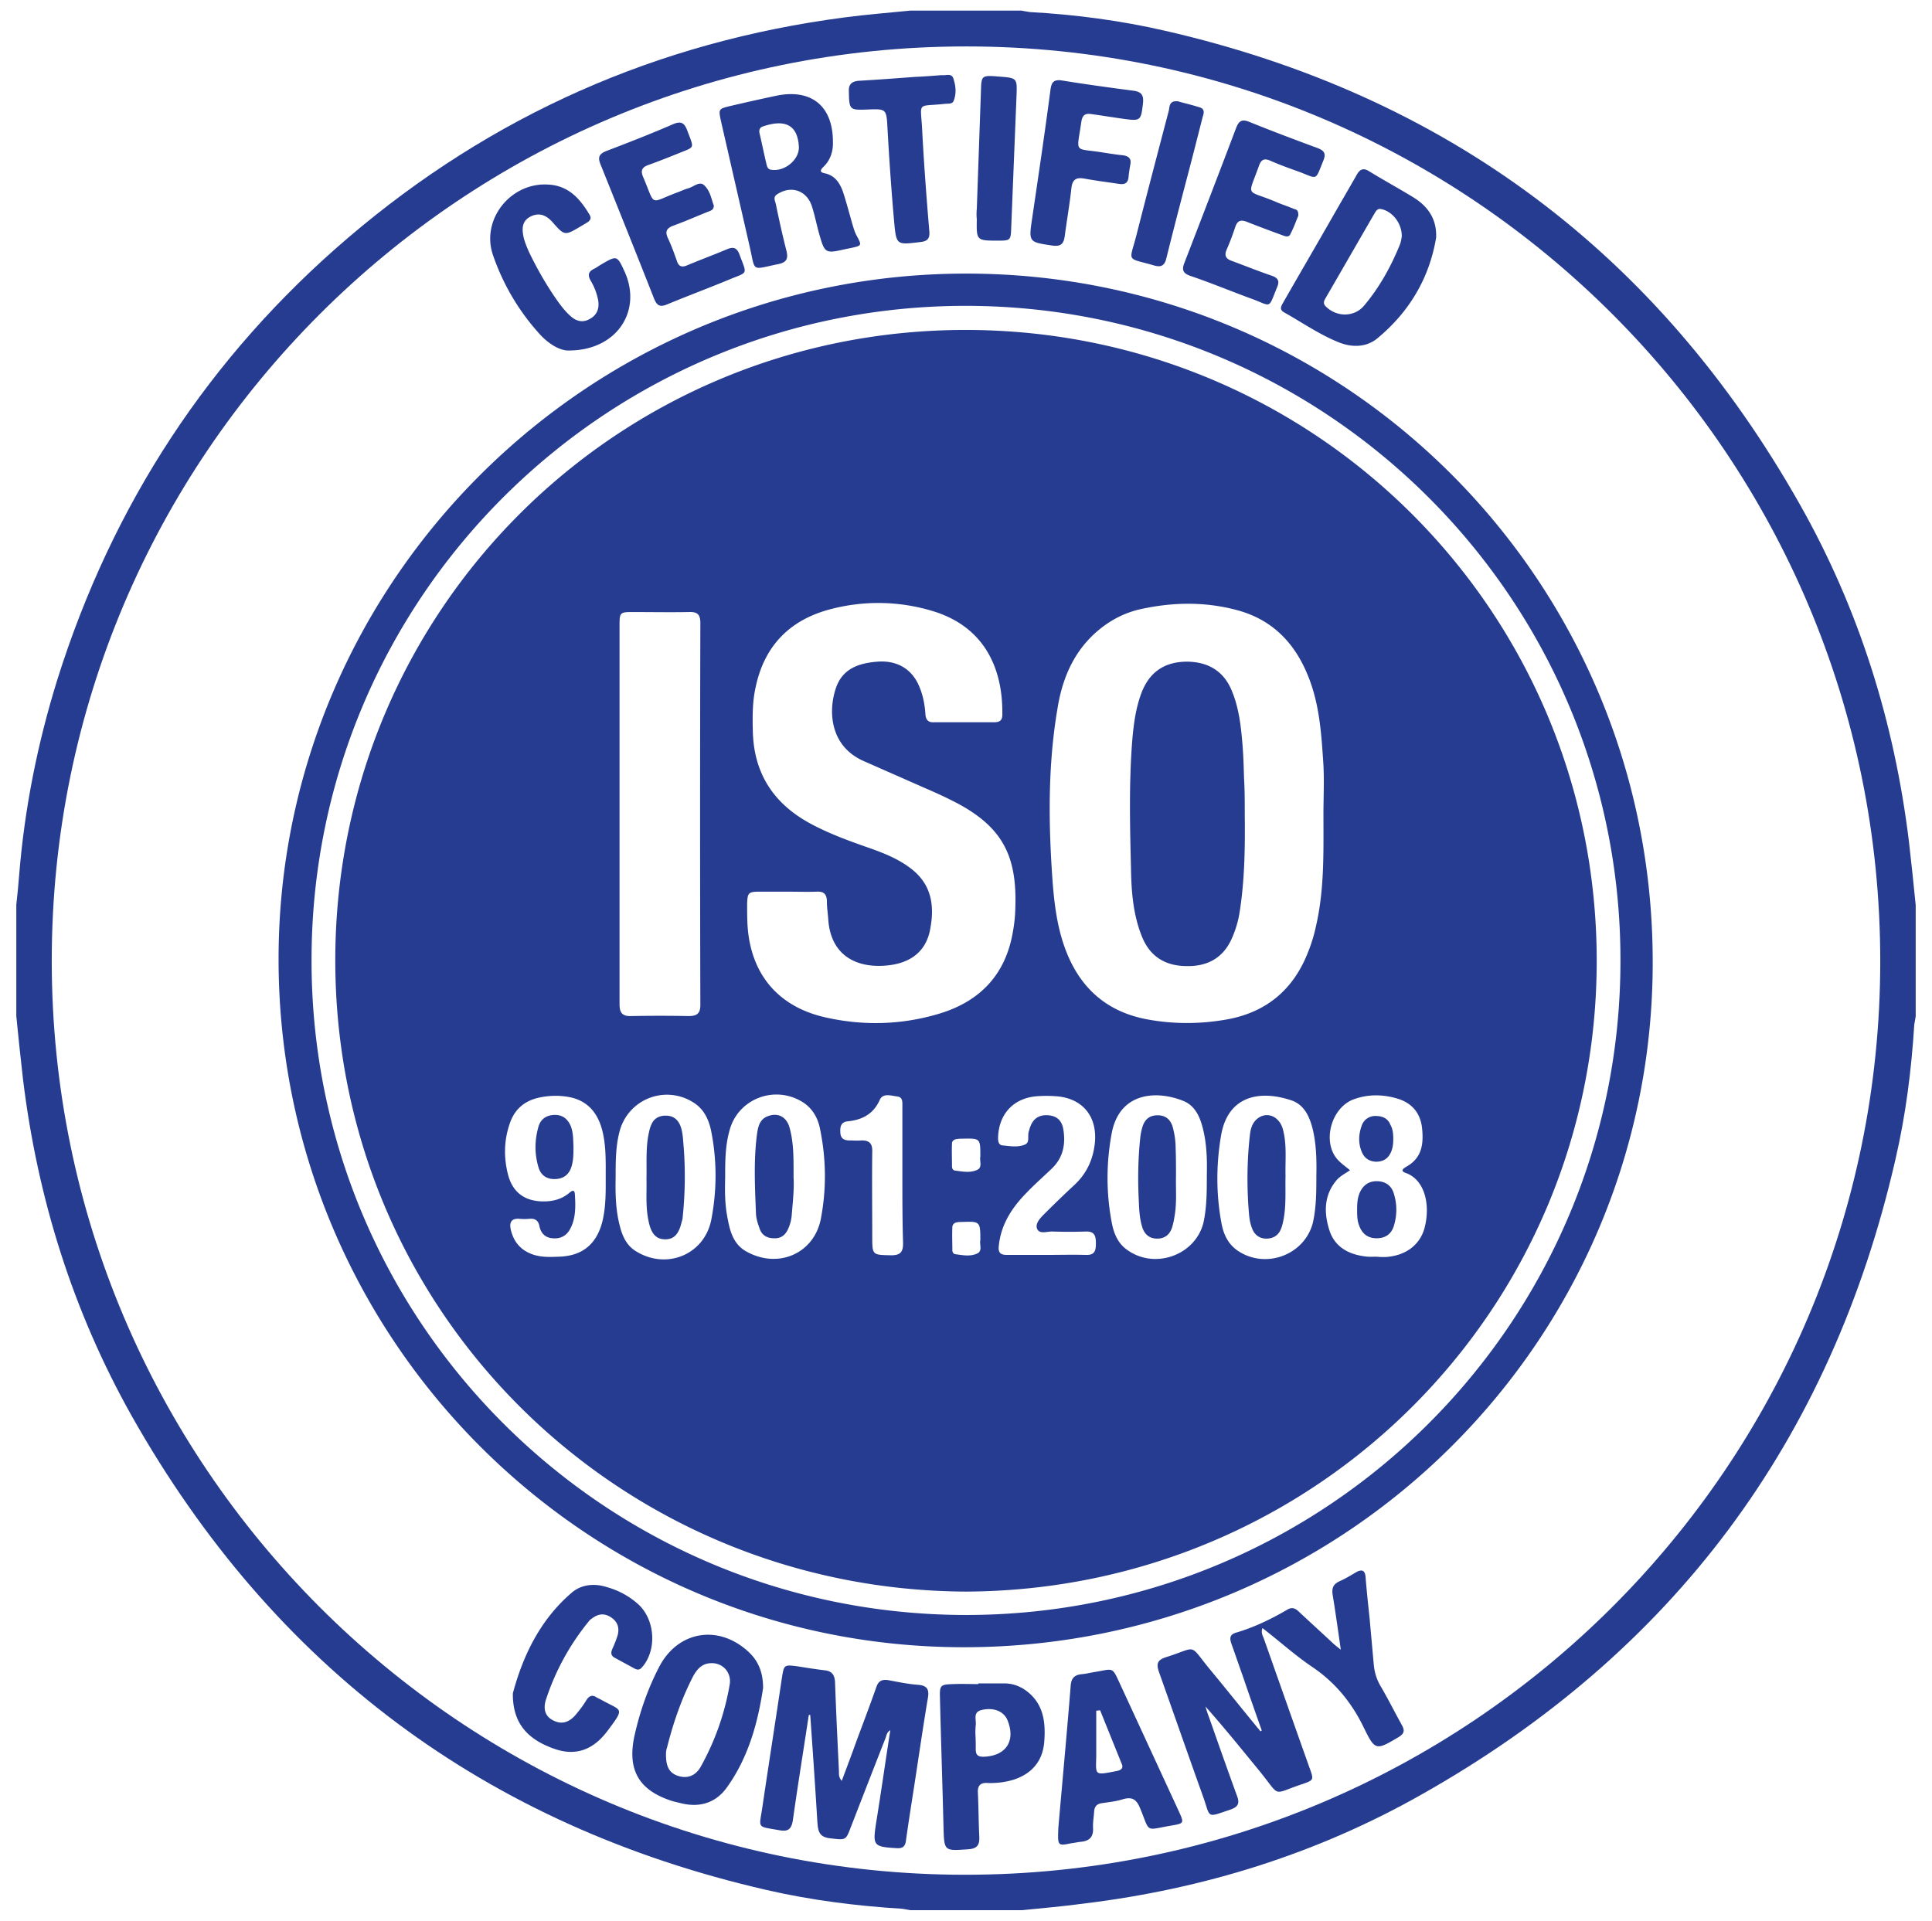
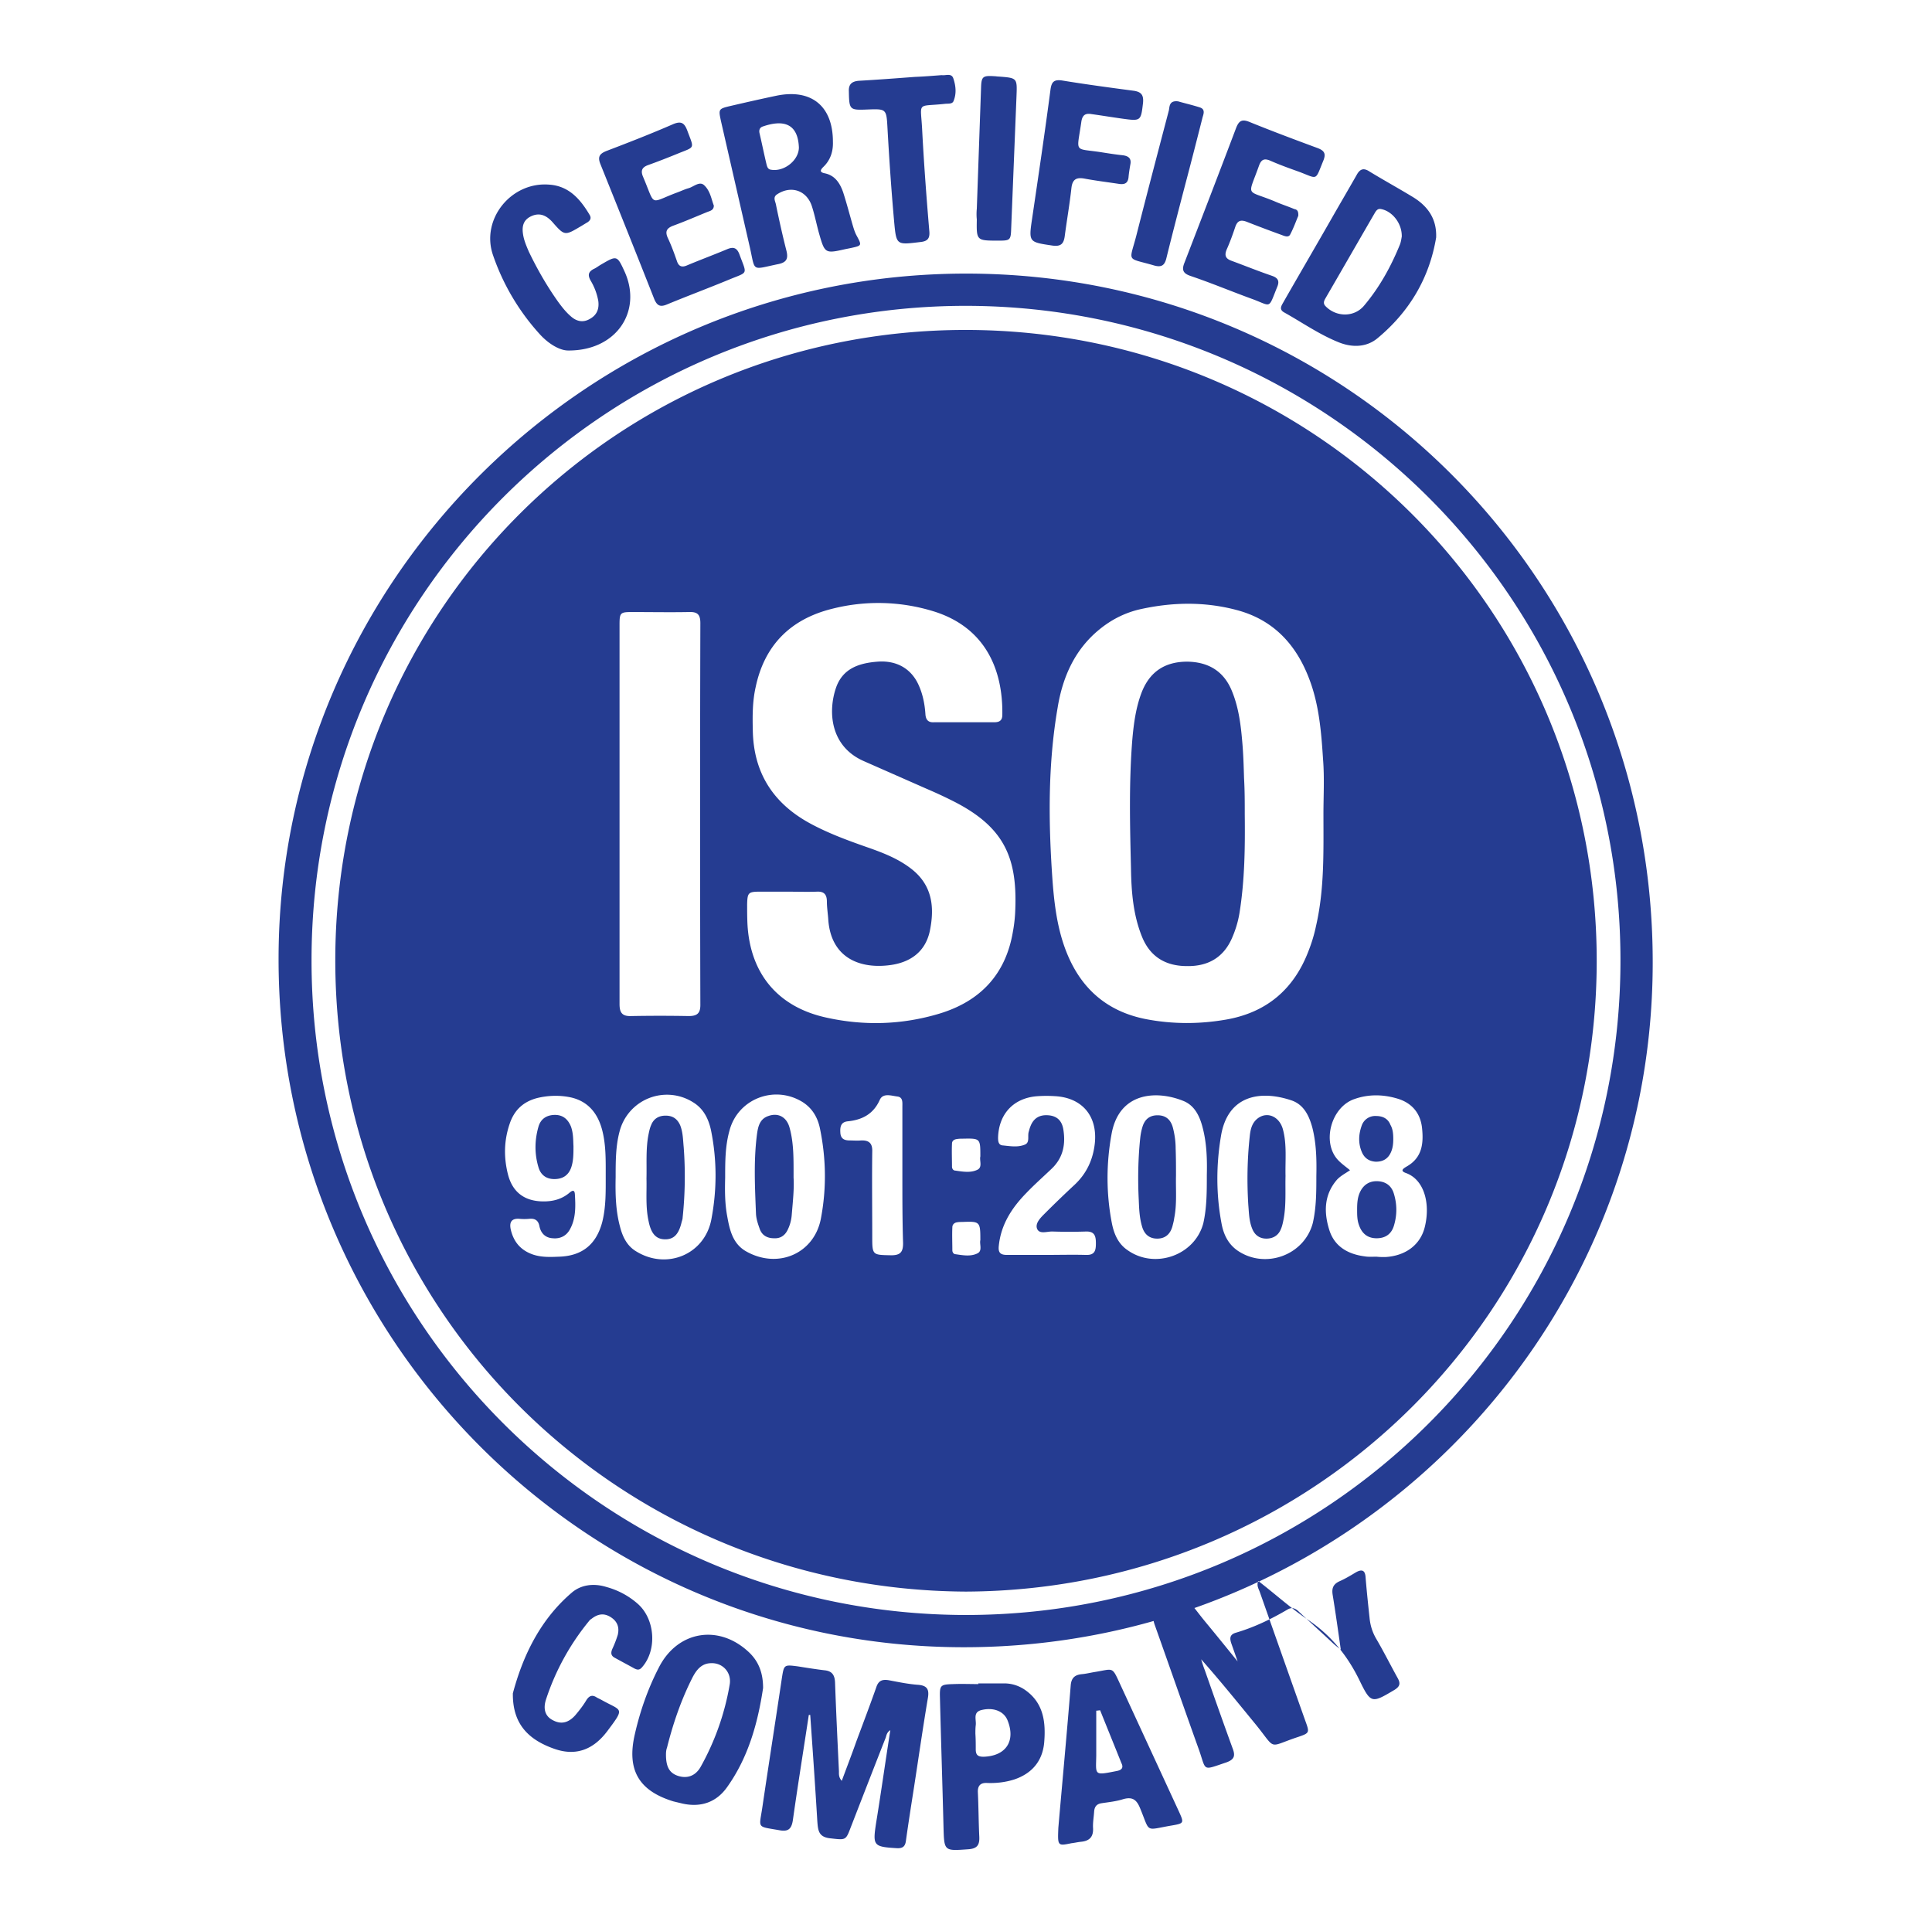
<svg xmlns="http://www.w3.org/2000/svg" id="Layer_1" viewBox="0 0 545.1 542">
  <style>
    .st0{fill:#253c91}
  </style>
-   <path d="M288.3 539h-31.4c-.8-.1-1.5-.3-2.3-.4-12.9-.8-25.7-2.4-38.3-5.3C137 515.1 77.2 470.4 37.2 399.6c-16.6-29.5-26.6-61.4-30.7-95-.7-6-1.3-11.9-1.9-17.9v-31.4c.3-2.8.6-5.5.8-8.3 1.5-18.8 5.2-37.3 10.8-55.3 15.5-49.3 42.7-91 82-124.6 40.5-34.6 87.3-55.3 140.2-62.2 6.1-.8 12.3-1.3 18.4-1.9h31.4c.8.1 1.5.3 2.3.4 12.9.7 25.7 2.4 38.3 5.3 79.3 18.2 139 62.8 179 133.6 16.7 29.5 26.7 61.5 30.8 95.2.7 6 1.3 11.9 1.9 17.9v31.4c-.1.8-.3 1.5-.4 2.3-.8 12.8-2.4 25.5-5.3 38C516.6 406.6 472 466.4 401 506.4c-29.5 16.7-61.4 26.6-95 30.7-5.8.8-11.8 1.3-17.7 1.9zM14.6 271.1C14.6 413.3 130 528.9 272.1 529c142.6.1 258.3-115.3 258.4-257.6.1-142.7-115.4-258.3-257.9-258.3-142.4 0-258 115.5-258 258z" class="st0" />
-   <path d="M272.6 77.2c107.3 0 193.8 86.8 193.7 194.4 0 106.9-87.1 193.4-194.7 193.2-106.8-.2-193.4-87.5-193-194.9.4-106.1 87.3-192.7 194-192.7zm184.6 193.9c.1-101.9-82.4-184.5-184.3-184.8-102.1-.2-185 82.4-185 184.6-.1 102 82.5 184.7 184.6 184.8 102 0 184.7-82.6 184.7-184.6zM356 488.3c-1.8-5.1-3.6-10.2-5.3-15.2-1.1-3.1-2.2-6.3-3.3-9.4-.5-1.5-.4-2.5 1.3-3 5.1-1.5 9.9-3.8 14.5-6.5 1.3-.8 2.3-.4 3.3.6 3.1 2.9 6.3 5.8 9.4 8.7.6.6 1.3 1.1 2.4 2-.8-5.6-1.5-10.6-2.3-15.5-.3-1.9.2-3 1.9-3.8 1.6-.7 3.1-1.6 4.6-2.5 1.9-1.1 2.7-.5 2.8 1.5.3 3.7.7 7.5 1.1 11.2l1.2 13.3c.2 2.2.8 4.2 2 6.2 2.1 3.6 4 7.4 6 11 .8 1.5.5 2.3-.9 3.2-6.4 3.8-6.7 4-9.9-2.6-3.4-7-8-12.7-14.5-17.1-4.9-3.3-9.3-7.3-14.1-11-.5 1.3.1 2.2.4 3 4.3 12.2 8.6 24.4 12.9 36.5 1.2 3.3 1.2 3.4-2 4.5-8.8 2.9-6 3.9-12-3.5-5-6.1-10-12.3-15.4-18.4.3 1 .6 2 1 3 2.6 7.4 5.2 14.8 7.9 22.2.8 2.1.4 3.1-1.8 3.9-6.9 2.3-5.6 2.5-7.7-3.5-4.2-11.7-8.3-23.5-12.5-35.3-.8-2.3-.5-3.4 2-4.2 9.2-2.9 6.2-4 12.5 3.6 4.8 5.8 9.4 11.6 14.2 17.4-.1-.1.1-.2.3-.3zM228.2 483.9c-1.5 9.9-3.1 19.8-4.5 29.7-.4 2.7-1.5 3.3-4 2.8-6.3-1.1-5.5-.4-4.6-6.5 1.8-12.2 3.7-24.3 5.5-36.4.6-3.8.6-3.8 4.5-3.3 2.5.4 5 .8 7.5 1.1 2.2.2 2.9 1.4 3 3.4.3 8.4.7 16.7 1.1 25.1 0 .8-.1 1.7.8 2.7 1.4-3.8 2.8-7.4 4.1-11.1 1.9-5.1 3.8-10.1 5.6-15.2.6-1.9 1.6-2.4 3.5-2.1 2.7.5 5.5 1.1 8.3 1.3 2.6.2 3.2 1.3 2.8 3.7-1.4 8.3-2.6 16.7-3.9 25.1-.8 5.1-1.6 10.2-2.3 15.2-.2 1.6-.9 2.2-2.6 2.1-6.6-.4-6.8-.7-5.8-7.2 1.4-8.6 2.6-17.2 4-26.1-1 .6-1.1 1.5-1.3 2.1-3.3 8.4-6.6 16.9-9.9 25.4-1.4 3.7-1.4 3.5-5.9 3-3.2-.4-3.3-2.3-3.5-4.8-.6-10-1.3-20-2-30h-.4zM235 40c.1 2.7-.7 5.2-2.7 7.1-.9.9-1.1 1.5.4 1.8 2.9.6 4.3 2.8 5.2 5.4 1 3.1 1.8 6.2 2.7 9.3.3 1 .6 2 1.1 2.9 1.5 2.8 1.5 2.8-1.7 3.5l-1.5.3c-5.7 1.3-5.8 1.2-7.4-4.4-.7-2.5-1.2-5.1-2-7.6-1.4-4.5-5.8-6.1-9.8-3.5-1.3.8-.6 1.9-.4 2.8.9 4.4 1.9 8.9 3 13.2.5 2.1.1 3.2-2.2 3.7-7.9 1.6-6.5 2.4-8.2-5l-8.1-35.4c-.7-3.3-.7-3.4 2.7-4.2 4.3-1 8.7-2 13-2.9 9.8-2 15.9 2.9 15.9 13zm-9.6 1.6c-.3-7.3-5-7.7-10.2-5.9-.9.3-1.1 1.1-.9 1.9.7 3 1.3 6 2 8.9.2.7.4 1.3 1.3 1.4 3.7.6 7.8-2.7 7.8-6.3zM405.2 67c0-.3 0-.2 0 0-1.9 11.5-7.6 21-16.5 28.4-3.2 2.7-7.4 2.7-11.2 1.1-5.4-2.2-10.1-5.5-15.1-8.3-1.7-.9-.8-2-.2-3.1 4.4-7.7 8.9-15.4 13.3-23.1 2.4-4.2 4.8-8.3 7.2-12.5.9-1.7 1.9-2.3 3.7-1.1 4.1 2.5 8.3 4.8 12.4 7.3 4 2.5 6.6 6 6.4 11.3zm-9.7-.2c.1-3.8-2.7-7.2-5.8-7.8-.9-.2-1.3.3-1.7.9-4.7 8.1-9.4 16.3-14.1 24.4-.4.7-.6 1.4.1 2.1 3 3.1 8.1 3.2 10.9-.2 4.3-5.1 7.5-10.9 10-17 .4-.9.5-2 .6-2.4zM215.3 476.3c-1.5 10-4.2 19.6-10.1 27.9-3 4.3-7.4 5.9-12.7 4.7l-2.5-.6c-9.8-3-13.2-8.9-10.9-18.9 1.5-6.6 3.7-12.9 6.8-18.9 5.3-10.4 17-12.3 25.5-4.2 2.8 2.7 3.9 6 3.9 10zm-27.4 18.8c0 3.5 1 5.2 3.4 6 2.5.8 4.8.1 6.3-2.4 4.1-7.3 6.9-15.2 8.3-23.5.5-3.4-2.1-6.1-5.4-5.9-2.6.1-4 1.9-5.1 4-3.2 6.3-5.5 13-7.2 19.8-.3.8-.3 1.6-.3 2zM298.6 515.8c1.1-12.7 2.4-26.5 3.5-40.3.2-2.1 1.2-2.9 3.1-3.1 1.2-.1 2.4-.4 3.6-.6 5.7-.9 4.8-1.8 7.6 4.2l16.2 35.1c1.5 3.3 1.5 3.4-2 4-7.7 1.3-6 2.2-8.9-4.8-1-2.5-2.2-3.4-4.9-2.6-1.9.6-3.9.8-5.9 1.1-1.5.2-2.1 1-2.2 2.4-.1 1.6-.4 3.1-.3 4.7.1 2.5-1.1 3.6-3.5 3.8-.9.1-1.7.3-2.6.4-3.9.8-3.9.8-3.7-4.3zm11.8-33.2c-.4 0-.7.1-1.1.1v12.7c-.1 5.6-.7 5.6 5.9 4.3 1.4-.3 1.8-1 1.2-2.2-2-5-4-9.9-6-14.9zM366.3 60.9c-.6 1.4-1.3 3.4-2.3 5.3-.5.9-1.6.4-2.4.1-3.3-1.2-6.5-2.4-9.8-3.7-1.8-.7-2.7-.3-3.3 1.5-.7 2.1-1.5 4.3-2.4 6.3-.7 1.7-.3 2.6 1.4 3.2 3.8 1.4 7.5 2.9 11.3 4.2 1.8.6 2.3 1.5 1.5 3.3-2.5 6.2-1.5 5.3-6.9 3.3-5.8-2.1-11.5-4.5-17.4-6.5-2.1-.7-2.7-1.6-1.8-3.8 4.9-12.7 9.8-25.4 14.6-38.1.8-2 1.7-2.4 3.7-1.6 6.4 2.6 12.8 5 19.3 7.4 2.1.8 2.3 1.8 1.5 3.7-2.3 5.6-1.4 5-6.7 3-2.8-1-5.6-2-8.3-3.2-1.7-.7-2.5-.2-3.1 1.5-3.2 9-3.8 6.6 4.4 10 1.8.8 3.7 1.4 5.6 2.2.6.1 1.2.4 1.1 1.9zM201.4 58c0 1.3-1 1.5-1.8 1.8-3.2 1.3-6.4 2.7-9.7 3.9-1.8.7-2.3 1.6-1.5 3.4 1 2.1 1.8 4.3 2.6 6.6.5 1.5 1.4 1.8 2.8 1.2 3.8-1.6 7.6-3 11.4-4.6 1.7-.7 2.7-.4 3.4 1.4 2.2 6 2.6 4.9-2.9 7.2-5.8 2.4-11.7 4.6-17.5 7-1.9.8-2.8.4-3.6-1.5-5-12.7-10.1-25.4-15.2-38.1-.8-2-.3-2.9 1.7-3.7 6.3-2.4 12.7-4.9 18.9-7.6 2.2-.9 3.1-.3 3.9 1.8 2 5.4 2.3 4.5-2.8 6.6-2.7 1.1-5.5 2.2-8.3 3.2-1.6.6-2.1 1.5-1.4 3.2 3.7 8.7 1.6 7.5 9.7 4.5 1.1-.4 2.1-.9 3.2-1.2 1.4-.4 3-2 4.3-.9 1.8 1.6 2.1 4 2.8 5.8zM144.7 477.8c2.6-9.7 7.2-20.3 16.5-28.3 2.7-2.4 6.4-2.8 9.9-1.7 3.3.9 6.3 2.5 8.9 4.8 4.9 4.4 5.4 13.1 1.1 17.9-.7.8-1.3.7-2.1.3-1.8-1-3.7-2-5.5-3-1.2-.6-1.2-1.5-.7-2.6.6-1.3 1.1-2.6 1.5-3.9.5-2.1-.1-3.8-2-5-1.9-1.2-3.6-.9-5.3.4-.3.2-.6.4-.8.7a68.4 68.4 0 0 0-12.2 22.3c-.7 2.3-.4 4.6 2.2 5.8 2.4 1.2 4.4.4 6.1-1.5 1.1-1.3 2.2-2.7 3.1-4.2.8-1.3 1.7-1.7 3-.8l1.2.6c5.8 3.3 6.9 2 1.8 8.8-4.1 5.5-9.1 7.1-14.9 5.1-7.8-2.7-11.9-7.4-11.8-15.7zM160.3 98.9c-2.4 0-5.6-1.9-8.1-4.7A63.96 63.96 0 0 1 139.1 72c-3.5-10.1 5.1-20.8 15.9-19.9 5.6.4 8.8 4.2 11.4 8.6.5.9.1 1.5-.6 2-.7.4-1.3.8-2 1.2-4.4 2.6-4.5 2.7-7.9-1.2-1.7-1.9-3.6-2.8-6-1.7-2.6 1.2-2.7 3.4-2.2 5.8.3 1.4.9 2.8 1.5 4.2 2.4 5 5.1 9.7 8.3 14.2 1.1 1.5 2.2 2.9 3.6 4.1 1.6 1.4 3.4 1.8 5.3.7 2-1.1 2.7-2.8 2.4-5.1a17 17 0 0 0-2.2-5.8c-.8-1.5-.6-2.4.9-3.2.7-.3 1.3-.8 2-1.2 4.6-2.7 4.6-2.7 6.8 2.1 4.9 11.1-2.4 22.2-16 22.1zM276 475h7.3c2.1 0 4 .6 5.7 1.7 5.5 3.7 6.1 9.3 5.6 15.1-.5 5.1-3.4 8.6-8.4 10.3-2.5.8-5.1 1.1-7.7 1-1.9-.1-2.7.8-2.6 2.7.2 4.2.2 8.4.4 12.5.1 2.3-.6 3.3-3 3.5-7 .5-6.9.6-7.1-6.4-.3-12.1-.7-24.2-1-36.3-.1-3.6.1-3.8 3.8-3.9 2.4-.1 4.7 0 7.1 0-.1-.1-.1-.1-.1-.2zm-.8 14.2c.1 0 .1 0 0 0 .1 1.5.1 3 .1 4.4 0 1.6.6 2.1 2.2 2.1 6.3-.2 9.1-4.4 6.8-10.2-1-2.6-3.9-3.8-7.3-3-2.6.6-1.5 2.7-1.7 4.3-.1.8-.1 1.6-.1 2.4zM315.8 51.9c-3.3-.5-6.6-.9-9.8-1.5-2.2-.4-3.4.1-3.7 2.6-.5 4.6-1.3 9.1-1.9 13.7-.3 2.1-1.1 2.9-3.4 2.6-6.7-1-6.8-.9-5.8-7.6 1.8-12.2 3.6-24.3 5.2-36.5.3-2.1 1-2.8 3.2-2.5 6.7 1.1 13.4 2 20.2 2.9 2.2.3 2.9 1.2 2.7 3.4-.6 5.1-.6 5.2-5.7 4.5-2.9-.4-5.9-.9-8.8-1.3-1.7-.3-2.6.2-2.9 2.1-1.3 9.2-2.3 7.4 5.9 8.7 1.9.3 3.8.6 5.7.8 1.7.2 2.6.9 2.2 2.7-.2 1.2-.4 2.4-.5 3.6-.2 1.6-1.1 2-2.6 1.8zM265.7 21.2c1.1.2 2.8-.7 3.3 1 .7 2.1.9 4.3 0 6.4-.4.8-1.5.6-2.4.7-8.2.9-6.8-.9-6.4 7.7.5 9.4 1.2 18.8 2 28.2.2 2.1-.5 2.9-2.6 3.1-6.6.8-6.7.9-7.3-5.5-.8-8.9-1.4-17.7-1.9-26.6-.3-5.5-.3-5.5-5.7-5.3-5 .2-5.1.1-5.2-5.1-.1-2 .8-2.8 2.7-3 5.3-.3 10.6-.7 15.9-1.1 2.5-.1 5-.3 7.6-.5zM275.6 58.9l1.2-34.2c.1-3.1.5-3.4 3.7-3.2.4 0 .9.1 1.3.1 5.2.4 5.2.4 5 5.5l-1.5 37.3c-.1 3.4-.3 3.5-3.6 3.5-6.2 0-6.2 0-6.1-6-.1-.9-.1-2 0-3zM332.4 28.6c1.7.5 3.9 1 6.1 1.7 1.6.5 1.1 1.8.8 2.8-1.6 6.3-3.2 12.6-4.9 19-1.8 6.9-3.6 13.8-5.3 20.7-.5 2.1-1.4 2.7-3.5 2.1-7.9-2.3-7-.7-5-8.4 3-11.8 6.1-23.6 9.2-35.4.2-1.1.1-2.8 2.6-2.5z" class="st0" />
+   <path d="M272.6 77.2c107.3 0 193.8 86.8 193.7 194.4 0 106.9-87.1 193.4-194.7 193.2-106.8-.2-193.4-87.5-193-194.9.4-106.1 87.3-192.7 194-192.7zm184.6 193.9c.1-101.9-82.4-184.5-184.3-184.8-102.1-.2-185 82.4-185 184.6-.1 102 82.5 184.7 184.6 184.8 102 0 184.7-82.6 184.7-184.6zM356 488.3c-1.8-5.1-3.6-10.2-5.3-15.2-1.1-3.1-2.2-6.3-3.3-9.4-.5-1.5-.4-2.5 1.3-3 5.1-1.5 9.9-3.8 14.5-6.5 1.3-.8 2.3-.4 3.3.6 3.1 2.9 6.3 5.8 9.4 8.7.6.6 1.3 1.1 2.4 2-.8-5.6-1.5-10.6-2.3-15.5-.3-1.9.2-3 1.9-3.8 1.6-.7 3.1-1.6 4.6-2.5 1.9-1.1 2.7-.5 2.8 1.5.3 3.7.7 7.5 1.1 11.2c.2 2.2.8 4.2 2 6.2 2.1 3.6 4 7.4 6 11 .8 1.5.5 2.3-.9 3.2-6.4 3.8-6.7 4-9.9-2.6-3.4-7-8-12.7-14.5-17.1-4.9-3.3-9.3-7.3-14.1-11-.5 1.3.1 2.2.4 3 4.3 12.2 8.6 24.4 12.9 36.5 1.2 3.3 1.2 3.4-2 4.5-8.8 2.9-6 3.9-12-3.5-5-6.1-10-12.3-15.4-18.4.3 1 .6 2 1 3 2.6 7.4 5.2 14.8 7.9 22.2.8 2.1.4 3.1-1.8 3.9-6.9 2.3-5.6 2.5-7.7-3.5-4.2-11.7-8.3-23.5-12.5-35.3-.8-2.3-.5-3.4 2-4.2 9.2-2.9 6.2-4 12.5 3.6 4.8 5.8 9.4 11.6 14.2 17.4-.1-.1.1-.2.3-.3zM228.2 483.9c-1.5 9.9-3.1 19.8-4.5 29.7-.4 2.7-1.5 3.3-4 2.8-6.3-1.1-5.5-.4-4.6-6.5 1.8-12.2 3.7-24.3 5.5-36.4.6-3.8.6-3.8 4.5-3.3 2.5.4 5 .8 7.5 1.1 2.2.2 2.9 1.4 3 3.4.3 8.4.7 16.7 1.1 25.1 0 .8-.1 1.7.8 2.7 1.4-3.8 2.8-7.4 4.1-11.1 1.9-5.1 3.8-10.1 5.6-15.2.6-1.9 1.6-2.4 3.5-2.1 2.7.5 5.5 1.1 8.3 1.3 2.6.2 3.2 1.3 2.8 3.7-1.4 8.3-2.6 16.7-3.9 25.1-.8 5.1-1.6 10.2-2.3 15.2-.2 1.6-.9 2.2-2.6 2.1-6.6-.4-6.8-.7-5.8-7.2 1.4-8.6 2.6-17.2 4-26.1-1 .6-1.1 1.5-1.3 2.1-3.3 8.4-6.6 16.9-9.9 25.4-1.4 3.7-1.4 3.5-5.9 3-3.2-.4-3.3-2.3-3.5-4.8-.6-10-1.3-20-2-30h-.4zM235 40c.1 2.7-.7 5.2-2.7 7.1-.9.9-1.1 1.5.4 1.8 2.9.6 4.3 2.8 5.2 5.4 1 3.1 1.8 6.2 2.7 9.3.3 1 .6 2 1.1 2.9 1.5 2.8 1.5 2.8-1.7 3.5l-1.5.3c-5.7 1.3-5.8 1.2-7.4-4.4-.7-2.5-1.2-5.1-2-7.6-1.4-4.5-5.8-6.1-9.8-3.5-1.3.8-.6 1.9-.4 2.8.9 4.4 1.9 8.9 3 13.2.5 2.1.1 3.2-2.2 3.7-7.9 1.6-6.5 2.4-8.2-5l-8.1-35.4c-.7-3.3-.7-3.4 2.7-4.2 4.3-1 8.7-2 13-2.9 9.8-2 15.9 2.9 15.9 13zm-9.6 1.6c-.3-7.3-5-7.7-10.2-5.9-.9.3-1.1 1.1-.9 1.9.7 3 1.3 6 2 8.9.2.7.4 1.3 1.3 1.4 3.7.6 7.8-2.7 7.8-6.3zM405.2 67c0-.3 0-.2 0 0-1.9 11.5-7.6 21-16.5 28.4-3.2 2.7-7.4 2.7-11.2 1.1-5.4-2.2-10.1-5.5-15.1-8.3-1.7-.9-.8-2-.2-3.1 4.4-7.7 8.9-15.4 13.3-23.1 2.4-4.2 4.8-8.3 7.2-12.5.9-1.7 1.9-2.3 3.7-1.1 4.1 2.5 8.3 4.8 12.4 7.3 4 2.5 6.6 6 6.4 11.3zm-9.7-.2c.1-3.8-2.7-7.2-5.8-7.8-.9-.2-1.3.3-1.7.9-4.7 8.1-9.4 16.3-14.1 24.4-.4.7-.6 1.4.1 2.1 3 3.1 8.1 3.2 10.9-.2 4.3-5.1 7.5-10.9 10-17 .4-.9.5-2 .6-2.4zM215.3 476.3c-1.5 10-4.2 19.6-10.1 27.9-3 4.3-7.4 5.9-12.7 4.7l-2.5-.6c-9.8-3-13.2-8.9-10.9-18.9 1.5-6.6 3.7-12.9 6.8-18.9 5.3-10.4 17-12.3 25.5-4.2 2.8 2.7 3.9 6 3.9 10zm-27.4 18.8c0 3.5 1 5.2 3.4 6 2.5.8 4.8.1 6.3-2.4 4.1-7.3 6.9-15.2 8.3-23.5.5-3.4-2.1-6.1-5.4-5.9-2.6.1-4 1.9-5.1 4-3.2 6.3-5.5 13-7.2 19.8-.3.8-.3 1.6-.3 2zM298.6 515.8c1.1-12.7 2.4-26.5 3.5-40.3.2-2.1 1.2-2.9 3.1-3.1 1.2-.1 2.4-.4 3.6-.6 5.7-.9 4.8-1.8 7.6 4.2l16.2 35.1c1.5 3.3 1.5 3.4-2 4-7.7 1.3-6 2.2-8.9-4.8-1-2.5-2.2-3.4-4.9-2.6-1.9.6-3.9.8-5.9 1.1-1.5.2-2.1 1-2.2 2.4-.1 1.6-.4 3.1-.3 4.7.1 2.5-1.1 3.6-3.5 3.8-.9.1-1.7.3-2.6.4-3.9.8-3.9.8-3.7-4.3zm11.8-33.2c-.4 0-.7.1-1.1.1v12.7c-.1 5.6-.7 5.6 5.9 4.3 1.4-.3 1.8-1 1.2-2.2-2-5-4-9.9-6-14.9zM366.3 60.9c-.6 1.4-1.3 3.4-2.3 5.3-.5.9-1.6.4-2.4.1-3.3-1.2-6.5-2.4-9.8-3.7-1.8-.7-2.7-.3-3.3 1.5-.7 2.1-1.5 4.3-2.4 6.3-.7 1.7-.3 2.6 1.4 3.2 3.8 1.4 7.5 2.9 11.3 4.2 1.8.6 2.3 1.5 1.5 3.3-2.5 6.2-1.5 5.3-6.9 3.3-5.8-2.1-11.5-4.5-17.4-6.5-2.1-.7-2.7-1.6-1.8-3.8 4.9-12.7 9.8-25.4 14.6-38.1.8-2 1.7-2.4 3.7-1.6 6.4 2.6 12.8 5 19.3 7.4 2.1.8 2.3 1.8 1.5 3.7-2.3 5.6-1.4 5-6.7 3-2.8-1-5.6-2-8.3-3.2-1.7-.7-2.5-.2-3.1 1.5-3.2 9-3.8 6.6 4.4 10 1.8.8 3.7 1.4 5.6 2.2.6.1 1.2.4 1.1 1.9zM201.4 58c0 1.3-1 1.5-1.8 1.8-3.2 1.3-6.4 2.7-9.7 3.9-1.8.7-2.3 1.6-1.5 3.4 1 2.1 1.8 4.3 2.6 6.6.5 1.5 1.4 1.8 2.8 1.2 3.8-1.6 7.6-3 11.4-4.6 1.7-.7 2.7-.4 3.4 1.4 2.2 6 2.6 4.9-2.9 7.2-5.8 2.4-11.7 4.6-17.5 7-1.9.8-2.8.4-3.6-1.5-5-12.7-10.1-25.4-15.2-38.1-.8-2-.3-2.9 1.7-3.7 6.3-2.4 12.7-4.9 18.9-7.6 2.2-.9 3.1-.3 3.9 1.8 2 5.4 2.3 4.5-2.8 6.6-2.7 1.1-5.5 2.2-8.3 3.2-1.6.6-2.1 1.5-1.4 3.2 3.7 8.7 1.6 7.5 9.7 4.5 1.1-.4 2.1-.9 3.2-1.2 1.4-.4 3-2 4.3-.9 1.8 1.6 2.1 4 2.8 5.8zM144.7 477.8c2.6-9.7 7.2-20.3 16.5-28.3 2.7-2.4 6.4-2.8 9.9-1.7 3.3.9 6.3 2.5 8.9 4.8 4.9 4.4 5.4 13.1 1.1 17.9-.7.8-1.3.7-2.1.3-1.8-1-3.7-2-5.5-3-1.2-.6-1.2-1.5-.7-2.6.6-1.3 1.1-2.6 1.5-3.9.5-2.1-.1-3.8-2-5-1.9-1.2-3.6-.9-5.3.4-.3.2-.6.4-.8.7a68.4 68.4 0 0 0-12.2 22.3c-.7 2.3-.4 4.6 2.2 5.8 2.4 1.2 4.4.4 6.1-1.5 1.1-1.3 2.2-2.7 3.1-4.2.8-1.3 1.7-1.7 3-.8l1.2.6c5.8 3.3 6.9 2 1.8 8.8-4.1 5.5-9.1 7.1-14.9 5.1-7.8-2.7-11.9-7.4-11.8-15.7zM160.3 98.9c-2.4 0-5.6-1.9-8.1-4.7A63.96 63.96 0 0 1 139.1 72c-3.5-10.1 5.1-20.8 15.9-19.9 5.6.4 8.8 4.2 11.4 8.6.5.9.1 1.5-.6 2-.7.4-1.3.8-2 1.2-4.4 2.6-4.5 2.7-7.9-1.2-1.7-1.9-3.6-2.8-6-1.7-2.6 1.2-2.7 3.4-2.2 5.8.3 1.4.9 2.8 1.5 4.2 2.4 5 5.1 9.7 8.3 14.2 1.1 1.5 2.2 2.9 3.6 4.1 1.6 1.4 3.4 1.8 5.3.7 2-1.1 2.7-2.8 2.4-5.1a17 17 0 0 0-2.2-5.8c-.8-1.5-.6-2.4.9-3.2.7-.3 1.3-.8 2-1.2 4.6-2.7 4.6-2.7 6.8 2.1 4.9 11.1-2.4 22.2-16 22.1zM276 475h7.3c2.1 0 4 .6 5.7 1.7 5.5 3.7 6.1 9.3 5.6 15.1-.5 5.1-3.4 8.6-8.4 10.3-2.5.8-5.1 1.1-7.7 1-1.9-.1-2.7.8-2.6 2.7.2 4.2.2 8.4.4 12.5.1 2.3-.6 3.3-3 3.5-7 .5-6.9.6-7.1-6.4-.3-12.1-.7-24.2-1-36.3-.1-3.6.1-3.8 3.8-3.9 2.4-.1 4.7 0 7.1 0-.1-.1-.1-.1-.1-.2zm-.8 14.2c.1 0 .1 0 0 0 .1 1.5.1 3 .1 4.4 0 1.6.6 2.1 2.2 2.1 6.3-.2 9.1-4.4 6.8-10.2-1-2.6-3.9-3.8-7.3-3-2.6.6-1.5 2.7-1.7 4.3-.1.8-.1 1.6-.1 2.4zM315.8 51.9c-3.3-.5-6.6-.9-9.8-1.5-2.2-.4-3.4.1-3.7 2.6-.5 4.6-1.3 9.1-1.9 13.7-.3 2.1-1.1 2.9-3.4 2.6-6.7-1-6.8-.9-5.8-7.6 1.8-12.2 3.6-24.3 5.2-36.5.3-2.1 1-2.8 3.2-2.5 6.7 1.1 13.4 2 20.2 2.9 2.2.3 2.9 1.2 2.7 3.4-.6 5.1-.6 5.2-5.7 4.5-2.9-.4-5.9-.9-8.8-1.3-1.7-.3-2.6.2-2.9 2.1-1.3 9.2-2.3 7.4 5.9 8.7 1.9.3 3.8.6 5.7.8 1.7.2 2.6.9 2.2 2.7-.2 1.2-.4 2.4-.5 3.6-.2 1.6-1.1 2-2.6 1.8zM265.7 21.2c1.1.2 2.8-.7 3.3 1 .7 2.1.9 4.3 0 6.4-.4.8-1.5.6-2.4.7-8.2.9-6.8-.9-6.4 7.7.5 9.4 1.2 18.8 2 28.2.2 2.1-.5 2.9-2.6 3.1-6.6.8-6.7.9-7.3-5.5-.8-8.9-1.4-17.7-1.9-26.6-.3-5.5-.3-5.5-5.7-5.3-5 .2-5.1.1-5.2-5.1-.1-2 .8-2.8 2.7-3 5.3-.3 10.6-.7 15.9-1.1 2.5-.1 5-.3 7.6-.5zM275.6 58.9l1.2-34.2c.1-3.1.5-3.4 3.7-3.2.4 0 .9.1 1.3.1 5.2.4 5.2.4 5 5.5l-1.5 37.3c-.1 3.4-.3 3.5-3.6 3.5-6.2 0-6.2 0-6.1-6-.1-.9-.1-2 0-3zM332.4 28.6c1.7.5 3.9 1 6.1 1.7 1.6.5 1.1 1.8.8 2.8-1.6 6.3-3.2 12.6-4.9 19-1.8 6.9-3.6 13.8-5.3 20.7-.5 2.1-1.4 2.7-3.5 2.1-7.9-2.3-7-.7-5-8.4 3-11.8 6.1-23.6 9.2-35.4.2-1.1.1-2.8 2.6-2.5z" class="st0" />
  <path d="M272.5 449.1c-98.6-.5-178-79.6-177.9-178.3.1-98.6 79.5-177.8 178-177.7 98.6.1 178 79.5 177.9 178.2-.1 98.5-79.5 177.4-178 177.8zm100.9-219.3c0-5.1.3-10.3-.1-15.4-.5-7.7-1.1-15.5-3.9-22.8-3.7-9.8-10.2-16.8-20.6-19.5-9.1-2.4-18.3-2.2-27.5-.1-4.1 1-7.8 2.9-11.1 5.6-7 5.7-10.4 13.5-11.8 22.1-2.8 16.3-2.6 32.8-1.4 49.3.4 5.1 1 10.2 2.4 15.2 3.5 12.4 11 20.9 24.1 23.4 7.4 1.4 14.9 1.4 22.4.1 11.5-2 19.2-8.6 23.3-19.4.9-2.3 1.6-4.6 2.1-7 2.4-10.4 2.1-21 2.1-31.5zm-151.3 21.8h-7.6c-3.4 0-3.6.3-3.7 3.5 0 1.9 0 3.8.1 5.8.8 13.9 8.6 23.2 22.1 26.2 10.7 2.4 21.5 2.1 32.1-1.1 11.5-3.5 18.7-11.1 20.7-23.2.3-1.6.5-3.3.6-4.9.8-15.1-2.5-24-16.6-31.4-2.7-1.4-5.5-2.7-8.3-3.9l-17.7-7.8c-9.7-4.2-10.2-14.2-7.9-20.8 1.9-5.4 6.5-6.9 11.7-7.3 5.3-.4 9.3 1.9 11.4 6.2 1.3 2.7 1.9 5.6 2.1 8.6.1 1.6.8 2.4 2.4 2.3h17c1.5 0 2.3-.5 2.3-2.1.2-12.9-4.9-24.7-19.4-29.2a52.8 52.8 0 0 0-28.7-.7c-11.6 2.9-19 10.2-21.5 22.1-.9 4-.9 8.1-.8 12.2.2 11.8 5.6 20.4 15.9 26.1 5.1 2.8 10.5 4.8 15.9 6.7 4.6 1.6 9.2 3.3 13.1 6.4 5.9 4.7 6.4 11 5 17.6-1.4 6.1-6 8.9-11.8 9.5-8.2.9-16-2.3-16.8-12.8-.1-1.7-.4-3.5-.4-5.2 0-2-.8-2.9-2.8-2.8-2.9.1-5.7 0-8.4 0zm-47.3-22.2v53.9c0 2.4.7 3.5 3.3 3.4 5.4-.1 10.8-.1 16.2 0 2.3 0 3.3-.7 3.3-3.1-.1-35.9-.1-71.9 0-107.8 0-2.5-.9-3.2-3.3-3.1-5.3.1-10.6 0-16 0-3.3 0-3.5.2-3.5 3.6v53.1zm213.6 125.2c.8.1 1.6.1 2.4.1 5.8-.3 10-3.5 11.2-8.5 1.6-6.5-.1-13.3-5.3-15.2-1.7-.6-.9-1.2.1-1.8 4.5-2.5 4.9-6.6 4.4-11.1-.5-4.1-2.9-6.9-6.9-8.1-4-1.2-8.1-1.3-12.1.1-6.6 2.2-9.3 12.1-4.8 17.1 1 1.1 2.3 2 3.5 3-1.3.9-2.7 1.6-3.7 2.7-3.7 4.3-3.7 9.3-2.1 14.3 1.5 4.6 5.3 6.7 9.9 7.3 1.1.2 2.3.1 3.4.1zm-217.5-22.9c0-4.4.1-8.9-1.1-13.2-1.3-4.6-4.1-7.9-9-8.9-3-.6-6.1-.5-9.1.2-4 1-6.6 3.4-7.9 7.3-1.6 4.7-1.7 9.4-.5 14.2 1.3 5.2 4.8 7.7 10.1 7.7 2.6 0 5-.6 7.1-2.3.6-.5 1.6-1.4 1.7.3.2 3.3.3 6.7-1.3 9.7-1 2-2.8 2.9-4.9 2.7-2.1-.1-3.4-1.4-3.8-3.4-.3-1.6-1.2-2.2-2.7-2.1-1 .1-2.1.1-3.1 0-2.2-.1-2.7 1.1-2.3 3 .8 3.5 2.8 5.9 6.3 7.1 2.4.8 4.8.7 7.3.6 6.5-.2 10.5-3.4 12.2-9.7 1.1-4.3 1-8.8 1-13.2zm33.7.6c-.1 3.7-.1 7.3.6 11 .7 3.9 1.6 7.8 5.5 9.9 8.9 4.9 19 .5 20.9-9.3 1.6-8.4 1.5-16.8-.2-25.2-.6-3.2-2.1-5.9-4.9-7.7-8-5-18.4-.9-20.7 8.1-1.2 4.3-1.2 8.7-1.2 13.2zm-30.9-.1c-.1 4.6 0 9.3 1.2 13.8.7 2.8 1.9 5.5 4.6 7.1 8.6 5.3 19.3.9 21.2-9 1.6-8.4 1.6-16.8-.1-25.2-.7-3.2-2.1-6.1-5.1-7.9a13.8 13.8 0 0 0-20.7 8.3c-1.1 4.1-1.1 8.5-1.1 12.9zm197.7-.4c.1-4.5 0-9.1-1.1-13.5-.9-3.4-2.4-6.6-5.9-7.8-8.9-3-18-1.4-19.9 10-1.4 8.3-1.4 16.7.2 25 .6 3 1.9 5.6 4.5 7.4 7.8 5.3 18.8 1.3 21.2-7.8 1-4.4 1-8.8 1-13.3zm-30.9-.3c.1-4.2 0-8.9-1.2-13.4-.8-3.1-2.2-6.1-5.3-7.4-7.5-3.1-18.3-2.7-20.4 9.4-1.5 8.3-1.5 16.7.1 25 .6 3.1 1.8 5.9 4.5 7.7 7.7 5.4 18.9 1.4 21.3-7.6 1-4.4 1-8.9 1-13.7zm-45.4 22.6c3.8 0 7.5-.1 11.3 0 2.6.1 2.8-1.4 2.8-3.3 0-2.1-.4-3.4-2.9-3.3-3 .1-6.1.1-9.2 0-1.6-.1-3.8.9-4.5-.8-.6-1.6 1.1-3.2 2.3-4.4 2.7-2.7 5.5-5.4 8.3-8 3.4-3.2 5.2-7.1 5.7-11.7.8-7.7-3.6-12.9-11.3-13.3-1.6-.1-3.1-.1-4.7 0-6.8.4-11.1 4.9-11.3 11.7 0 1 .1 2.1 1.3 2.2 2.1.2 4.2.6 6.2-.2 1.6-.6.7-2.5 1.2-3.8.1-.4.2-.8.4-1.3.9-2.4 2.6-3.4 5.1-3.2 2.5.2 3.8 1.6 4.2 3.9.7 4.2 0 8-3.2 11.1-2.4 2.3-4.9 4.5-7.2 6.9-4.1 4.2-7.2 8.9-7.8 15-.2 1.9.5 2.5 2.3 2.5h11zm-40.5-22.2v-19.6c0-1.2.2-2.7-1.4-2.9-1.7-.2-4.1-1.1-5 1-1.8 4-5 5.6-9 6-2 .2-2.2 1.6-2.1 3.2.1 1.8 1.2 2.2 2.7 2.2 1 0 2.1.1 3.1 0 2.3-.1 3.3.8 3.2 3.2-.1 7.9 0 15.9 0 23.8 0 5.4 0 5.3 5.4 5.4 2.6 0 3.3-1 3.3-3.4-.2-6.3-.2-12.6-.2-18.9zm22-5.6c0-5.1 0-5.1-5-5-.5 0-1 0-1.6.1-.8.1-1.4.5-1.4 1.3-.1 2.2 0 4.3 0 6.5 0 .6.4 1.1.9 1.1 2.1.3 4.3.7 6.2-.2 1.6-.7.6-2.6.9-3.8zm0 23.6c0-5.2-.1-5.3-5.1-5.1-.5 0-1 0-1.5.1-.7.1-1.3.6-1.3 1.4-.1 2.2 0 4.3 0 6.5 0 .6.4 1.1.9 1.1 2.1.3 4.2.7 6.1-.2 1.6-.7.6-2.6.9-3.8z" class="st0" />
  <path d="M351.2 229.8c.1 9.3 0 18.6-1.5 27.9-.4 2.4-1.1 4.7-2.1 7-2.4 5.5-6.8 8-12.7 7.9-6 0-10.4-2.6-12.7-8.3-2.5-6.2-3-12.7-3.1-19.3-.3-12.2-.6-24.4.4-36.6.4-4.4 1-8.8 2.6-13 2.3-5.9 6.6-8.7 12.9-8.7 6.2.1 10.5 2.9 12.7 8.6 1.8 4.5 2.4 9.3 2.8 14.1.3 3.4.4 6.8.5 10.2.2 3.4.2 6.8.2 10.2zM382.9 341.3c0-1.8.1-3.5.9-5.1 1-2 2.7-3 4.9-2.9 2.2.1 3.8 1.2 4.5 3.3 1 3.1 1 6.2.1 9.2-.7 2.4-2.4 3.6-4.9 3.6-2.6 0-4.2-1.4-5-3.8-.5-1.4-.5-2.8-.5-4.3zM393.1 321.4c0 1.2-.1 2.4-.6 3.6-.8 1.9-2.2 2.8-4.3 2.8-2-.1-3.3-1.1-4-2.8-1-2.4-.9-4.9 0-7.4a4 4 0 0 1 4-2.7c1.9 0 3.4.7 4.1 2.5.7 1.2.8 2.6.8 4zM161.8 323.4c0 2.3 0 4.3-.7 6.2-.8 2.1-2.4 3.1-4.7 3.1-2.1 0-3.7-1-4.4-3.1-1.2-3.8-1.2-7.7-.1-11.6.6-2.2 2.2-3.3 4.4-3.4 2.4-.1 3.9 1.1 4.8 3.3.7 2 .6 3.9.7 5.5zM223.9 332.3c.2 3-.2 6.7-.5 10.3-.1 1.6-.5 3.1-1.2 4.5-.8 1.6-2.1 2.4-3.8 2.3-1.8 0-3.3-.7-4-2.5-.5-1.4-1-2.8-1.1-4.3-.3-7.6-.7-15.2.3-22.7.3-2.1.8-4.2 3.2-5 2.8-1 5.2.3 6 3.4 1.2 4.4 1.1 8.9 1.1 14zM182.4 332.6c.1-4.1-.2-8.2.5-12.1.2-1 .4-2.1.8-3 .7-1.8 2.1-2.7 4.1-2.7 2 0 3.3.9 4.1 2.7.8 2 .8 4.1 1 6.2.5 6.6.4 13.2-.3 19.9 0 .4-.2.9-.3 1.3-.8 3.4-2.2 4.8-4.6 4.8-2.6 0-4-1.6-4.7-5.1-.9-4.1-.5-8.1-.6-12zM362.7 331.8c-.1 4 .2 8-.5 12-.2 1-.4 2.1-.8 3-.7 1.8-2.2 2.7-4.1 2.7-1.9 0-3.3-1-4-2.8-.9-2.2-.9-4.4-1.1-6.7-.4-6.4-.3-12.9.4-19.3.2-2 .6-4 2.5-5.3 2.7-1.8 6-.2 6.9 3.4 1.1 4.2.6 8.6.7 13zM331.8 331.7c-.1 4 .3 8-.5 12-.1.8-.3 1.5-.5 2.3-.6 2.2-2 3.5-4.3 3.5s-3.7-1.3-4.3-3.5c-.7-2.4-.8-4.8-.9-7.3-.3-5.8-.2-11.7.4-17.5.1-1 .3-2.1.6-3.1.6-2.1 1.9-3.4 4.3-3.4s3.7 1.3 4.3 3.4c.5 1.9.8 3.9.8 5.9.1 2.7.1 5.2.1 7.7z" class="st0" />
</svg>